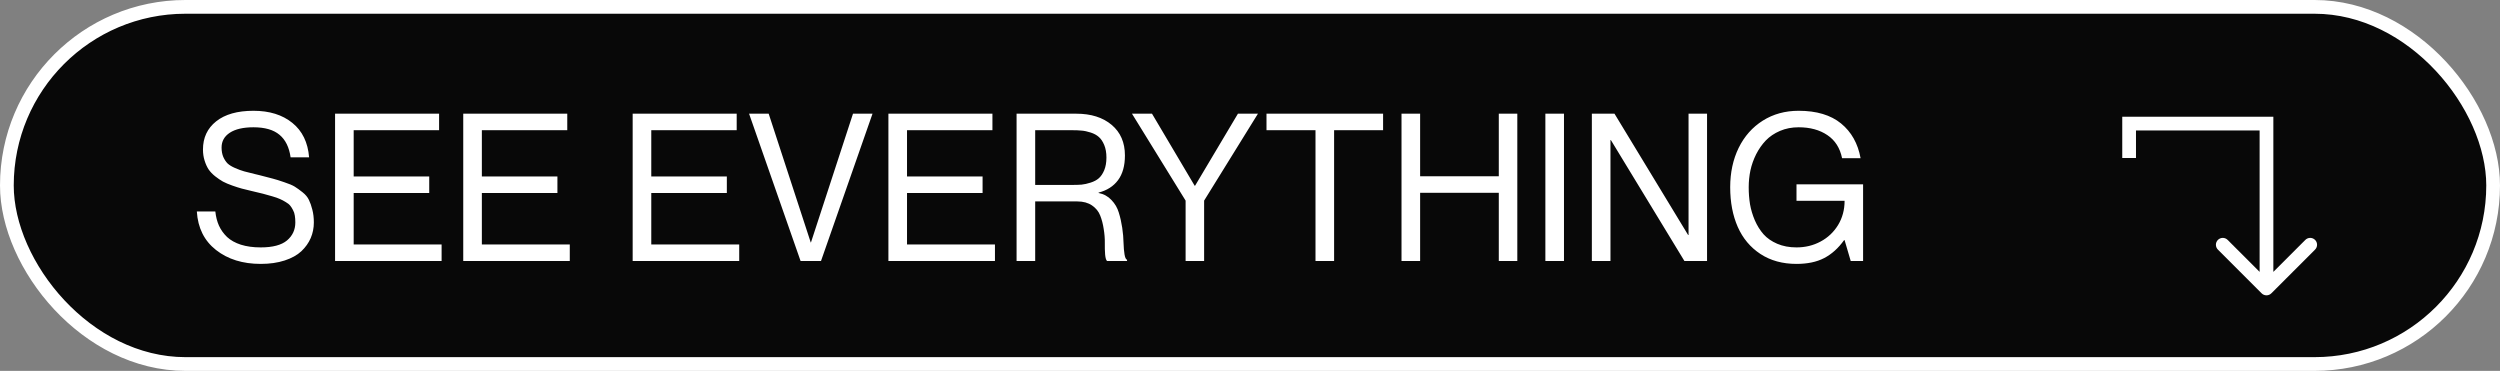
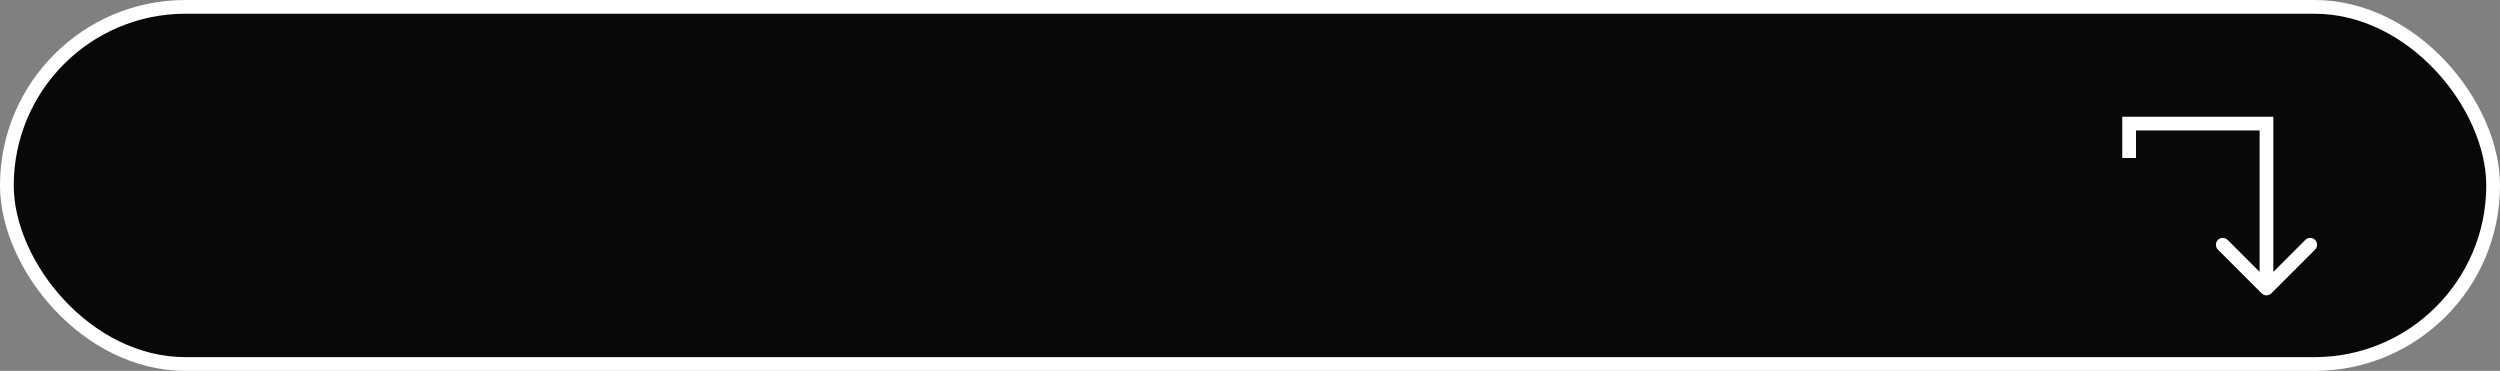
<svg xmlns="http://www.w3.org/2000/svg" width="182" height="27" viewBox="0 0 182 27" fill="none">
  <rect x="0" y="0" width="182" height="27" fill="#808080" stroke="none" />
  <rect x="0.5" y="0.5" width="181" height="26" rx="13" fill="#080808" stroke="white" />
-   <path d="M18.863 12.745C19.303 12.852 19.632 12.938 19.852 13.002C20.077 13.06 20.357 13.148 20.694 13.265C21.036 13.377 21.29 13.485 21.456 13.587C21.622 13.69 21.812 13.827 22.027 13.998C22.242 14.168 22.396 14.354 22.489 14.554C22.586 14.749 22.669 14.986 22.738 15.265C22.811 15.543 22.848 15.853 22.848 16.195C22.848 16.595 22.772 16.974 22.621 17.33C22.469 17.682 22.242 18.002 21.939 18.29C21.637 18.573 21.231 18.797 20.724 18.963C20.216 19.129 19.635 19.212 18.98 19.212C17.672 19.212 16.588 18.875 15.729 18.202C14.869 17.528 14.403 16.593 14.33 15.396H15.677C15.716 15.777 15.804 16.122 15.941 16.429C16.082 16.737 16.28 17.013 16.534 17.257C16.793 17.496 17.127 17.682 17.538 17.814C17.953 17.945 18.434 18.011 18.98 18.011C19.85 18.011 20.487 17.843 20.892 17.506C21.297 17.164 21.5 16.727 21.5 16.195C21.5 16.009 21.488 15.843 21.463 15.697C21.444 15.55 21.4 15.416 21.331 15.294C21.268 15.167 21.2 15.06 21.127 14.972C21.053 14.879 20.943 14.791 20.797 14.708C20.655 14.62 20.516 14.547 20.379 14.488C20.243 14.425 20.055 14.359 19.815 14.29C19.576 14.217 19.349 14.154 19.134 14.1C18.924 14.046 18.648 13.98 18.307 13.902C18.033 13.839 17.796 13.78 17.596 13.727C17.401 13.673 17.171 13.6 16.908 13.507C16.644 13.414 16.419 13.319 16.234 13.221C16.053 13.119 15.863 12.989 15.663 12.833C15.467 12.677 15.309 12.511 15.187 12.335C15.069 12.154 14.972 11.94 14.894 11.69C14.815 11.441 14.776 11.173 14.776 10.885C14.776 10.025 15.096 9.342 15.736 8.834C16.38 8.321 17.286 8.065 18.453 8.065C19.615 8.065 20.558 8.358 21.28 8.944C22.008 9.53 22.416 10.367 22.503 11.456H21.156C21.053 10.724 20.785 10.177 20.35 9.815C19.916 9.449 19.283 9.266 18.453 9.266C17.711 9.266 17.137 9.398 16.732 9.662C16.331 9.925 16.131 10.284 16.131 10.738C16.131 11.002 16.173 11.231 16.256 11.427C16.344 11.622 16.449 11.781 16.571 11.903C16.698 12.02 16.878 12.13 17.113 12.232C17.347 12.335 17.567 12.415 17.772 12.474C17.977 12.528 18.248 12.596 18.585 12.679C18.707 12.709 18.8 12.73 18.863 12.745ZM25.748 12.848H31.248V14.049H25.748V17.799H32.149V19H24.393V8.277H31.966V9.479H25.748V12.848ZM35.079 12.848H40.58V14.049H35.079V17.799H41.48V19H33.724V8.277H41.297V9.479H35.079V12.848ZM47.413 12.848H52.914V14.049H47.413V17.799H53.815V19H46.058V8.277H53.631V9.479H47.413V12.848ZM54.532 8.277H55.96L59.022 17.652H59.037L62.098 8.277H63.519L59.769 19H58.282L54.532 8.277ZM66.031 12.848H71.532V14.049H66.031V17.799H72.433V19H64.676V8.277H72.249V9.479H66.031V12.848ZM74.007 19V8.277H78.358C79.427 8.277 80.284 8.548 80.929 9.09C81.573 9.632 81.895 10.374 81.895 11.317C81.895 12.069 81.727 12.669 81.39 13.119C81.058 13.563 80.587 13.863 79.977 14.02V14.049C80.353 14.122 80.665 14.293 80.914 14.562C81.168 14.825 81.346 15.13 81.449 15.477C81.556 15.819 81.639 16.188 81.698 16.583C81.756 16.979 81.788 17.342 81.793 17.674C81.803 18.006 81.827 18.29 81.866 18.524C81.905 18.753 81.966 18.883 82.049 18.912V19H80.592C80.523 18.936 80.477 18.78 80.453 18.531C80.433 18.277 80.426 17.994 80.431 17.682C80.436 17.364 80.409 17.027 80.35 16.671C80.296 16.31 80.211 15.982 80.094 15.69C79.981 15.396 79.784 15.152 79.501 14.957C79.217 14.762 78.861 14.664 78.431 14.664H75.362V19H74.007ZM75.362 9.479V13.463H78.043C78.311 13.463 78.543 13.456 78.739 13.441C78.934 13.421 79.154 13.373 79.398 13.294C79.642 13.216 79.84 13.111 79.991 12.979C80.147 12.843 80.279 12.648 80.387 12.394C80.494 12.135 80.548 11.827 80.548 11.471C80.548 11.114 80.494 10.809 80.387 10.555C80.279 10.296 80.147 10.101 79.991 9.969C79.84 9.833 79.642 9.725 79.398 9.647C79.154 9.569 78.934 9.522 78.739 9.508C78.543 9.488 78.311 9.479 78.043 9.479H75.362ZM82.408 8.277H83.866L86.971 13.521H87.001L90.121 8.277H91.578L87.66 14.605V19H86.312V14.605L82.408 8.277ZM95.768 19V9.479H92.201V8.277H100.689V9.479H97.123V19H95.768ZM102.03 8.277H103.385V12.833H109.112V8.277H110.46V19H109.112V14.034H103.385V19H102.03V8.277ZM112.503 8.277H113.858V19H112.503V8.277ZM115.887 19V8.277H117.535L122.896 17.11H122.926V8.277H124.273V19H122.625L117.271 10.196H117.242V19H115.887ZM134.103 11.515C133.951 10.773 133.595 10.213 133.033 9.837C132.472 9.457 131.773 9.266 130.938 9.266C130.445 9.266 129.994 9.354 129.583 9.53C129.173 9.706 128.829 9.938 128.551 10.226C128.277 10.514 128.043 10.848 127.848 11.229C127.657 11.61 127.518 12.003 127.43 12.408C127.347 12.809 127.306 13.216 127.306 13.631C127.306 14.061 127.337 14.474 127.401 14.869C127.469 15.26 127.586 15.65 127.752 16.041C127.923 16.432 128.136 16.771 128.39 17.059C128.644 17.342 128.976 17.572 129.386 17.748C129.796 17.923 130.262 18.011 130.785 18.011C131.424 18.011 132.008 17.87 132.535 17.586C133.067 17.303 133.492 16.903 133.81 16.385C134.127 15.863 134.286 15.274 134.286 14.62H130.785V13.419H135.633V19H134.732L134.286 17.484H134.249C133.829 18.07 133.346 18.504 132.799 18.788C132.257 19.071 131.585 19.212 130.785 19.212C129.769 19.212 128.893 18.971 128.155 18.487C127.423 18.004 126.874 17.347 126.507 16.517C126.141 15.682 125.958 14.72 125.958 13.631C125.958 12.567 126.163 11.612 126.573 10.768C126.988 9.923 127.574 9.261 128.331 8.783C129.093 8.304 129.962 8.065 130.938 8.065C132.247 8.065 133.277 8.373 134.029 8.988C134.781 9.603 135.255 10.445 135.45 11.515H134.103Z" fill="white" />
  <path d="M165 9L165.5 9L165.5 8.5L165 8.5L165 9ZM164.646 21.354C164.842 21.549 165.158 21.549 165.354 21.354L168.536 18.172C168.731 17.976 168.731 17.66 168.536 17.465C168.34 17.269 168.024 17.269 167.828 17.465L165 20.293L162.172 17.465C161.976 17.269 161.66 17.269 161.464 17.465C161.269 17.66 161.269 17.976 161.464 18.172L164.646 21.354ZM155 9L155 8.5L154.5 8.5L154.5 9L155 9ZM164.5 9L164.5 21L165.5 21L165.5 9L164.5 9ZM165 8.5L155 8.5L155 9.5L165 9.5L165 8.5ZM154.5 9L154.5 11.5L155.5 11.5L155.5 9L154.5 9Z" fill="white" />
</svg>